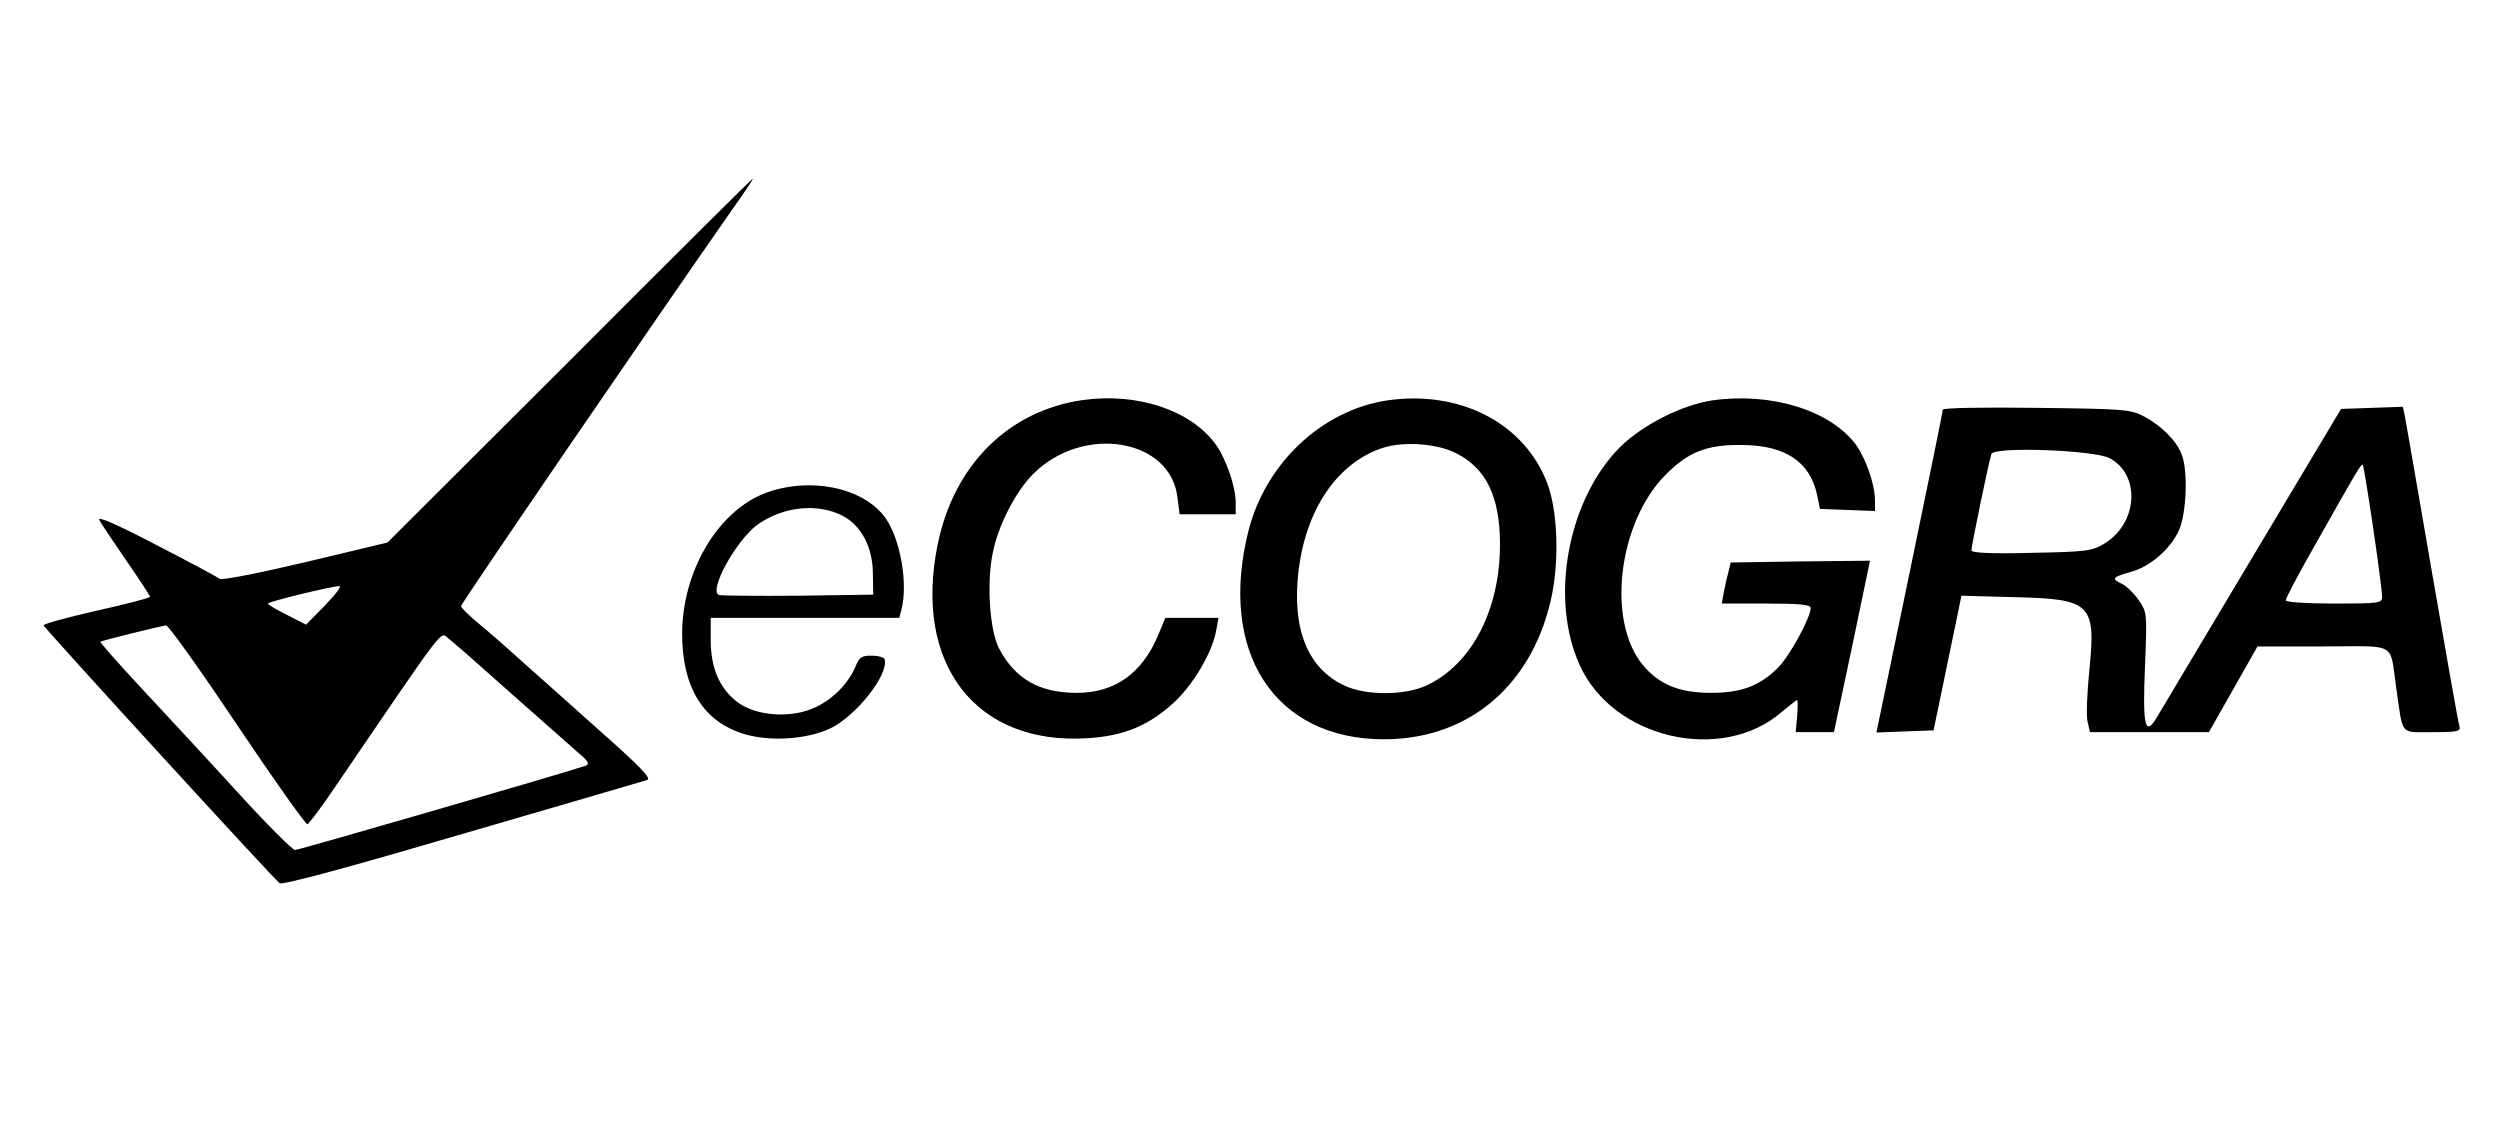
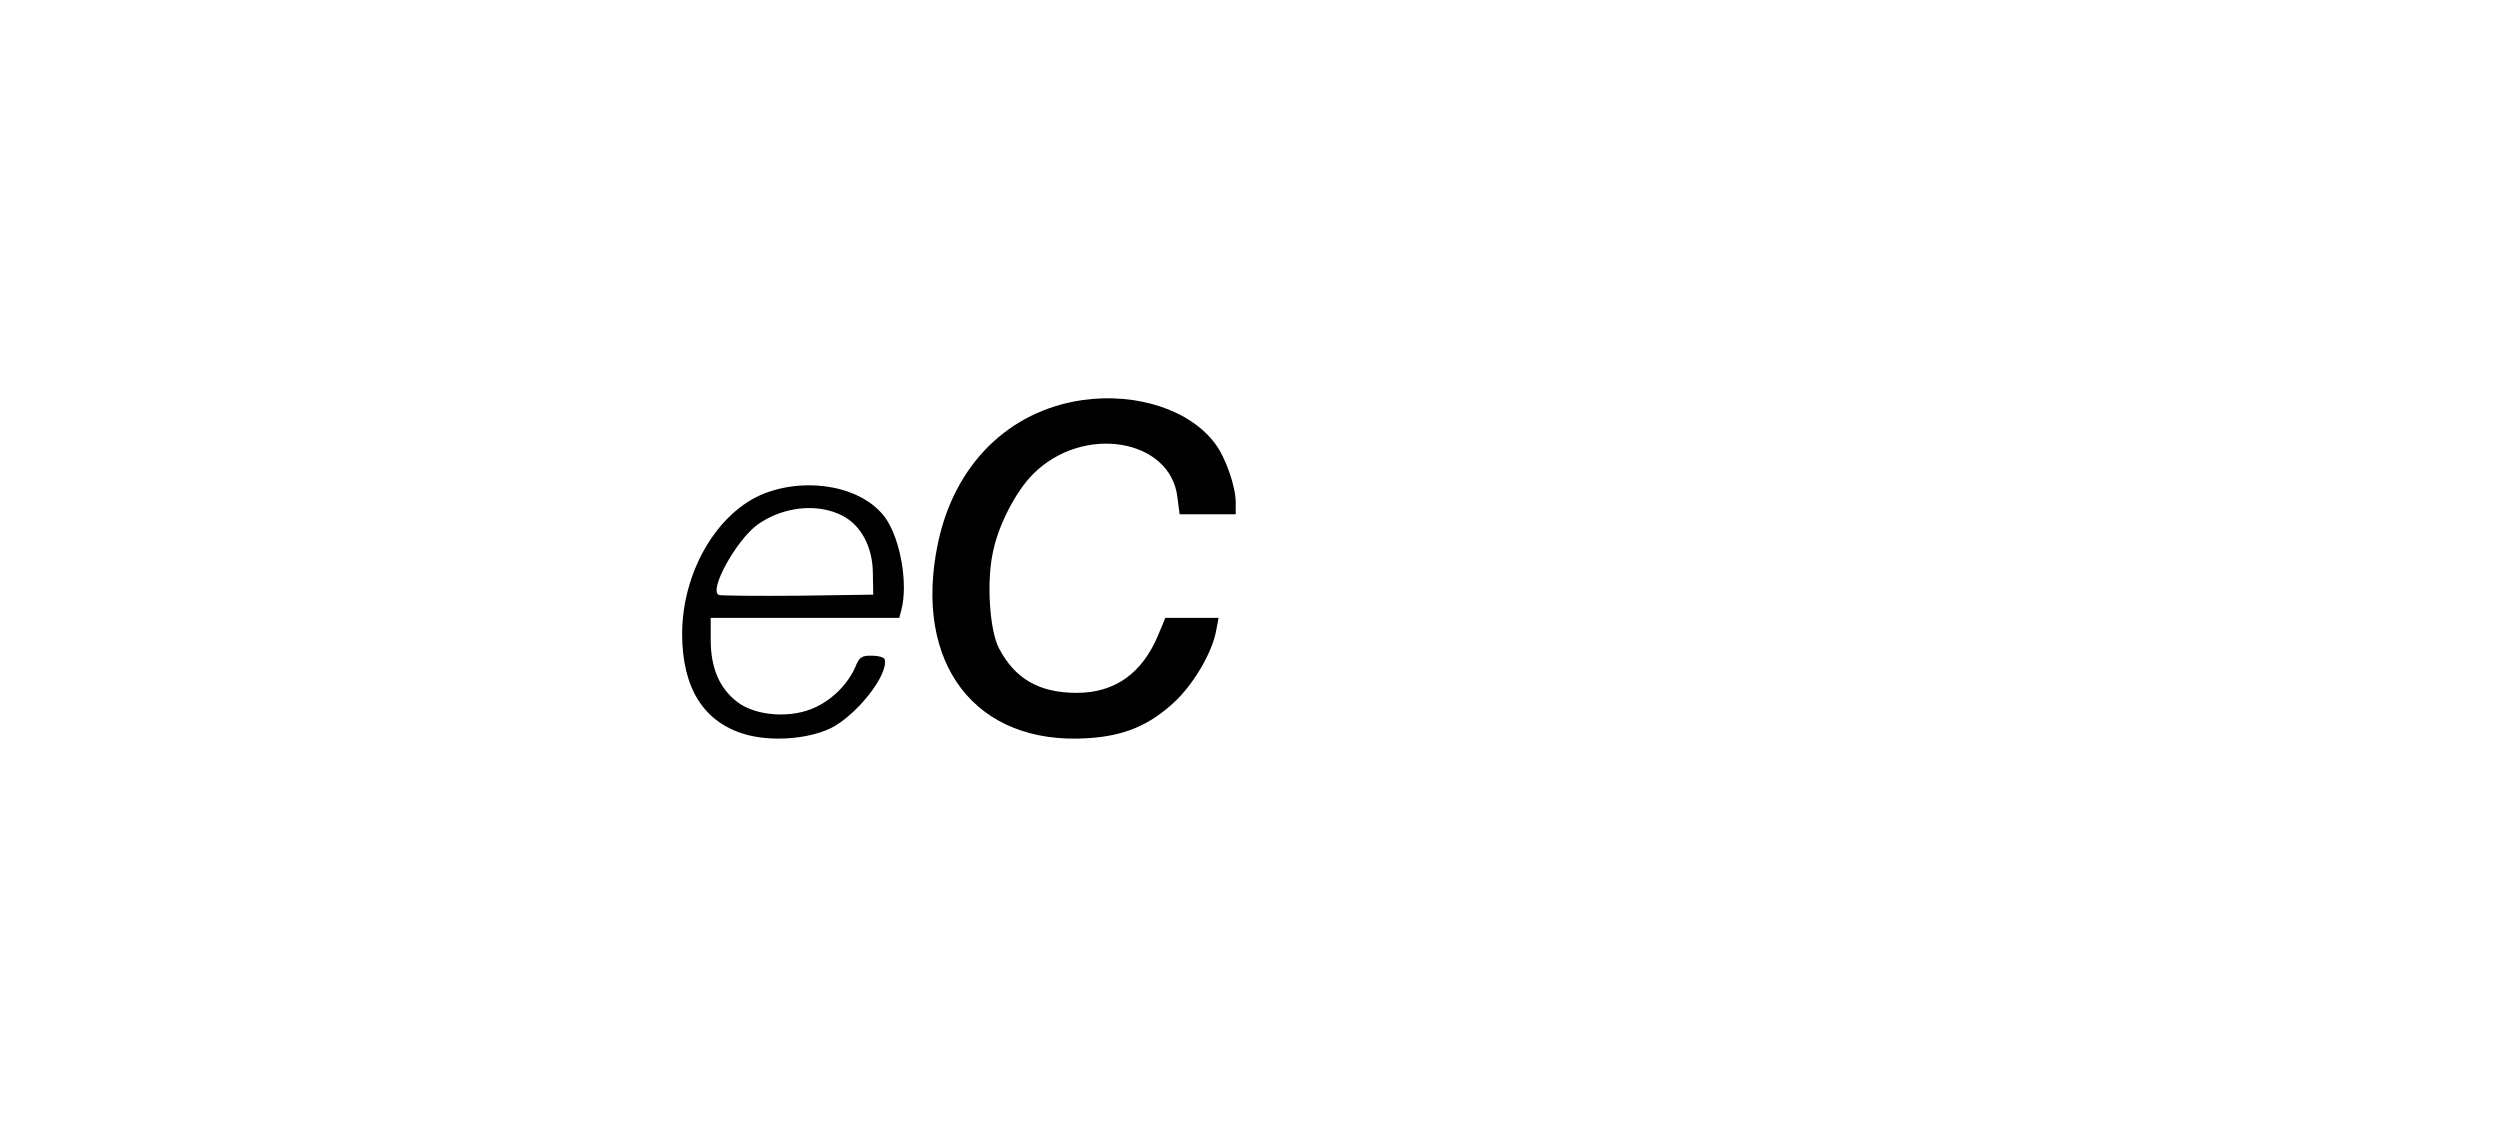
<svg xmlns="http://www.w3.org/2000/svg" version="1.0" width="700pt" height="320pt" viewBox="0 0 700 320" preserveAspectRatio="xMidYMid meet">
  <g transform="translate(0,320) scale(0.1,-0.1)" fill="#000000" stroke="none">
-     <path d="M1595 2190 l-510 -509 -230 -55 c-126 -30 -234 -51 -240 -47 -5 5 -86 48 -179 96 -111 58 -165 81 -158 69 6 -11 40 -62 76 -114 36 -52 66 -98 66 -101 0 -3 -68 -21 -150 -39 -83 -19 -149 -37 -148 -41 4 -10 646 -712 661 -722 8 -6 209 49 512 138 275 80 508 148 517 151 13 4 -19 37 -125 131 -78 70 -178 159 -222 198 -44 40 -101 90 -127 111 -26 22 -47 42 -47 47 -1 6 536 791 766 1120 30 42 53 77 51 77 -2 0 -233 -229 -513 -510z m-684 -684 l-54 -55 -53 27 c-30 15 -54 29 -54 32 0 5 171 47 200 49 8 1 -10 -23 -39 -53z m-247 -336 c104 -155 192 -279 197 -278 4 2 34 41 66 88 330 484 304 451 329 432 12 -9 93 -80 179 -157 87 -77 172 -152 189 -167 24 -20 27 -28 16 -32 -55 -19 -803 -236 -814 -236 -7 0 -80 73 -162 163 -81 89 -202 219 -268 290 -65 70 -117 129 -115 130 5 4 169 44 184 46 6 1 96 -125 199 -279z" />
    <path d="M3032 2080 c-208 -30 -360 -181 -406 -402 -70 -337 106 -565 419 -545 102 6 173 36 243 101 54 50 106 139 117 199 l7 37 -75 0 -74 0 -20 -48 c-45 -108 -122 -162 -228 -162 -105 0 -173 39 -218 125 -26 50 -35 185 -17 268 15 76 64 171 113 220 140 140 386 99 404 -67 l6 -46 78 0 79 0 0 33 c0 45 -28 125 -57 164 -70 95 -219 144 -371 123z" />
-     <path d="M3885 2079 c-182 -27 -340 -174 -389 -364 -86 -340 72 -585 379 -585 243 0 423 158 472 412 19 105 13 232 -15 306 -65 168 -244 260 -447 231z m192 -148 c84 -42 122 -121 123 -251 1 -186 -78 -339 -205 -399 -62 -29 -172 -29 -232 0 -96 46 -140 144 -130 289 13 188 104 332 239 376 58 19 153 12 205 -15z" />
-     <path d="M4795 2079 c-86 -13 -195 -68 -259 -131 -147 -148 -198 -426 -112 -612 93 -204 396 -274 563 -131 23 19 43 35 45 35 2 0 2 -20 0 -45 l-4 -45 54 0 53 0 51 240 50 240 -195 -2 -195 -3 -6 -25 c-4 -14 -10 -40 -13 -57 l-6 -33 124 0 c93 0 125 -3 125 -12 0 -27 -59 -135 -91 -167 -51 -51 -102 -71 -188 -71 -89 0 -145 23 -191 78 -102 123 -69 397 62 531 64 65 116 86 213 85 124 0 193 -47 213 -140 l8 -39 77 -3 77 -3 0 29 c0 46 -26 120 -55 159 -73 95 -236 145 -400 122z" />
-     <path d="M5440 2053 c0 -4 -42 -210 -93 -456 l-93 -448 80 3 80 3 27 130 c15 72 32 156 39 188 l12 59 147 -4 c217 -5 230 -18 211 -206 -6 -62 -9 -126 -5 -142 l7 -30 166 0 167 0 68 120 68 120 184 0 c212 0 185 16 205 -120 19 -132 9 -120 101 -120 72 0 80 2 75 18 -3 9 -37 202 -76 427 -39 226 -73 423 -76 438 l-6 28 -86 -3 -87 -3 -248 -415 c-136 -228 -257 -430 -268 -449 -33 -55 -40 -24 -33 144 6 147 6 151 -18 185 -13 19 -34 39 -46 45 -31 14 -28 19 22 33 55 14 113 64 137 117 21 46 26 166 8 212 -14 38 -56 80 -104 106 -38 21 -56 22 -302 25 -145 2 -263 0 -263 -5z m467 -136 c87 -46 79 -181 -13 -238 -36 -22 -50 -24 -206 -27 -115 -3 -168 0 -168 7 0 13 49 250 56 270 7 21 288 11 331 -12z m738 -196 c14 -95 25 -181 25 -192 0 -18 -9 -19 -135 -19 -77 0 -135 4 -135 9 0 6 36 74 81 153 123 218 130 230 135 226 2 -3 15 -82 29 -177z" />
    <path d="M2142 1819 c-133 -51 -232 -220 -232 -394 0 -151 60 -247 176 -281 73 -21 173 -14 238 16 73 35 165 151 153 194 -1 5 -17 10 -35 10 -28 1 -36 -4 -46 -29 -20 -48 -63 -92 -112 -115 -66 -32 -166 -26 -219 14 -50 38 -75 95 -75 174 l0 62 264 0 264 0 6 23 c19 73 -3 198 -45 257 -62 86 -213 116 -337 69z m217 -63 c52 -27 84 -87 85 -159 l1 -62 -210 -3 c-115 -1 -215 0 -222 2 -30 12 49 154 108 197 72 51 168 61 238 25z" />
  </g>
</svg>